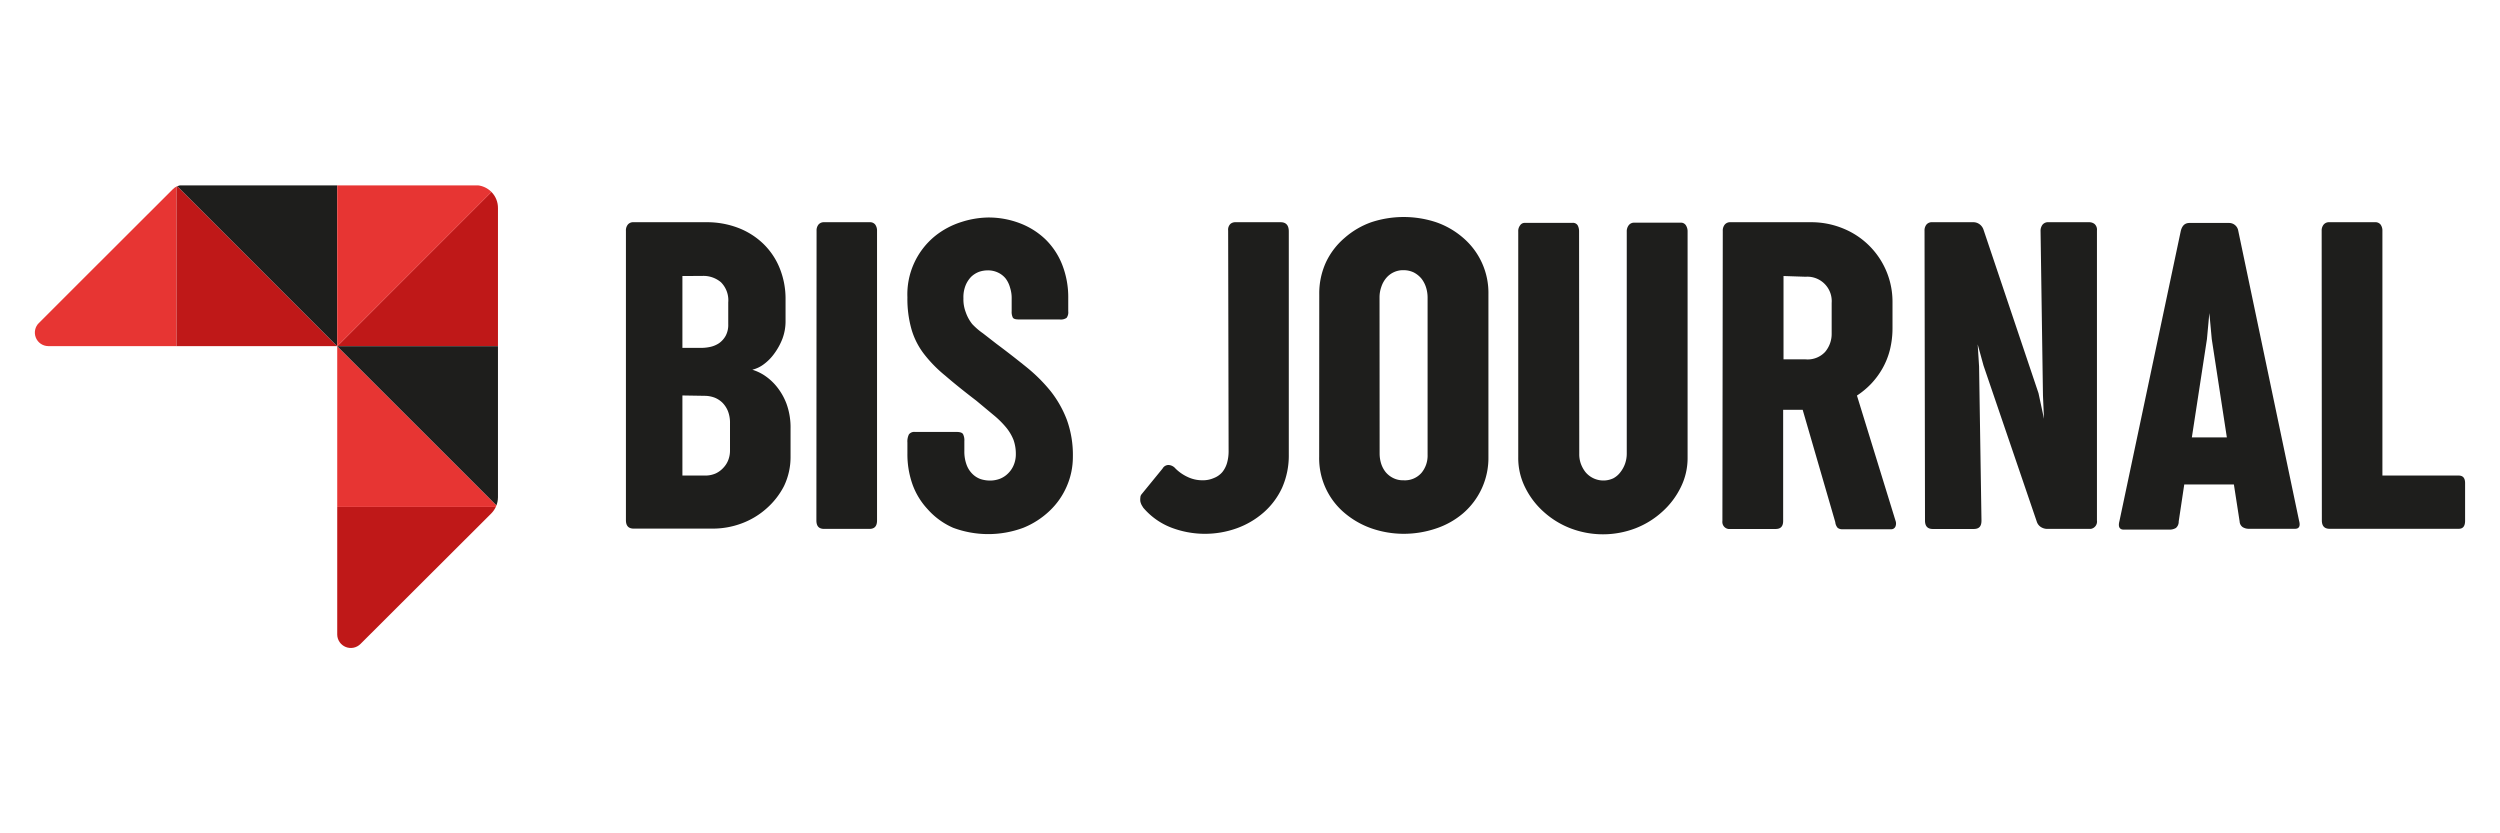
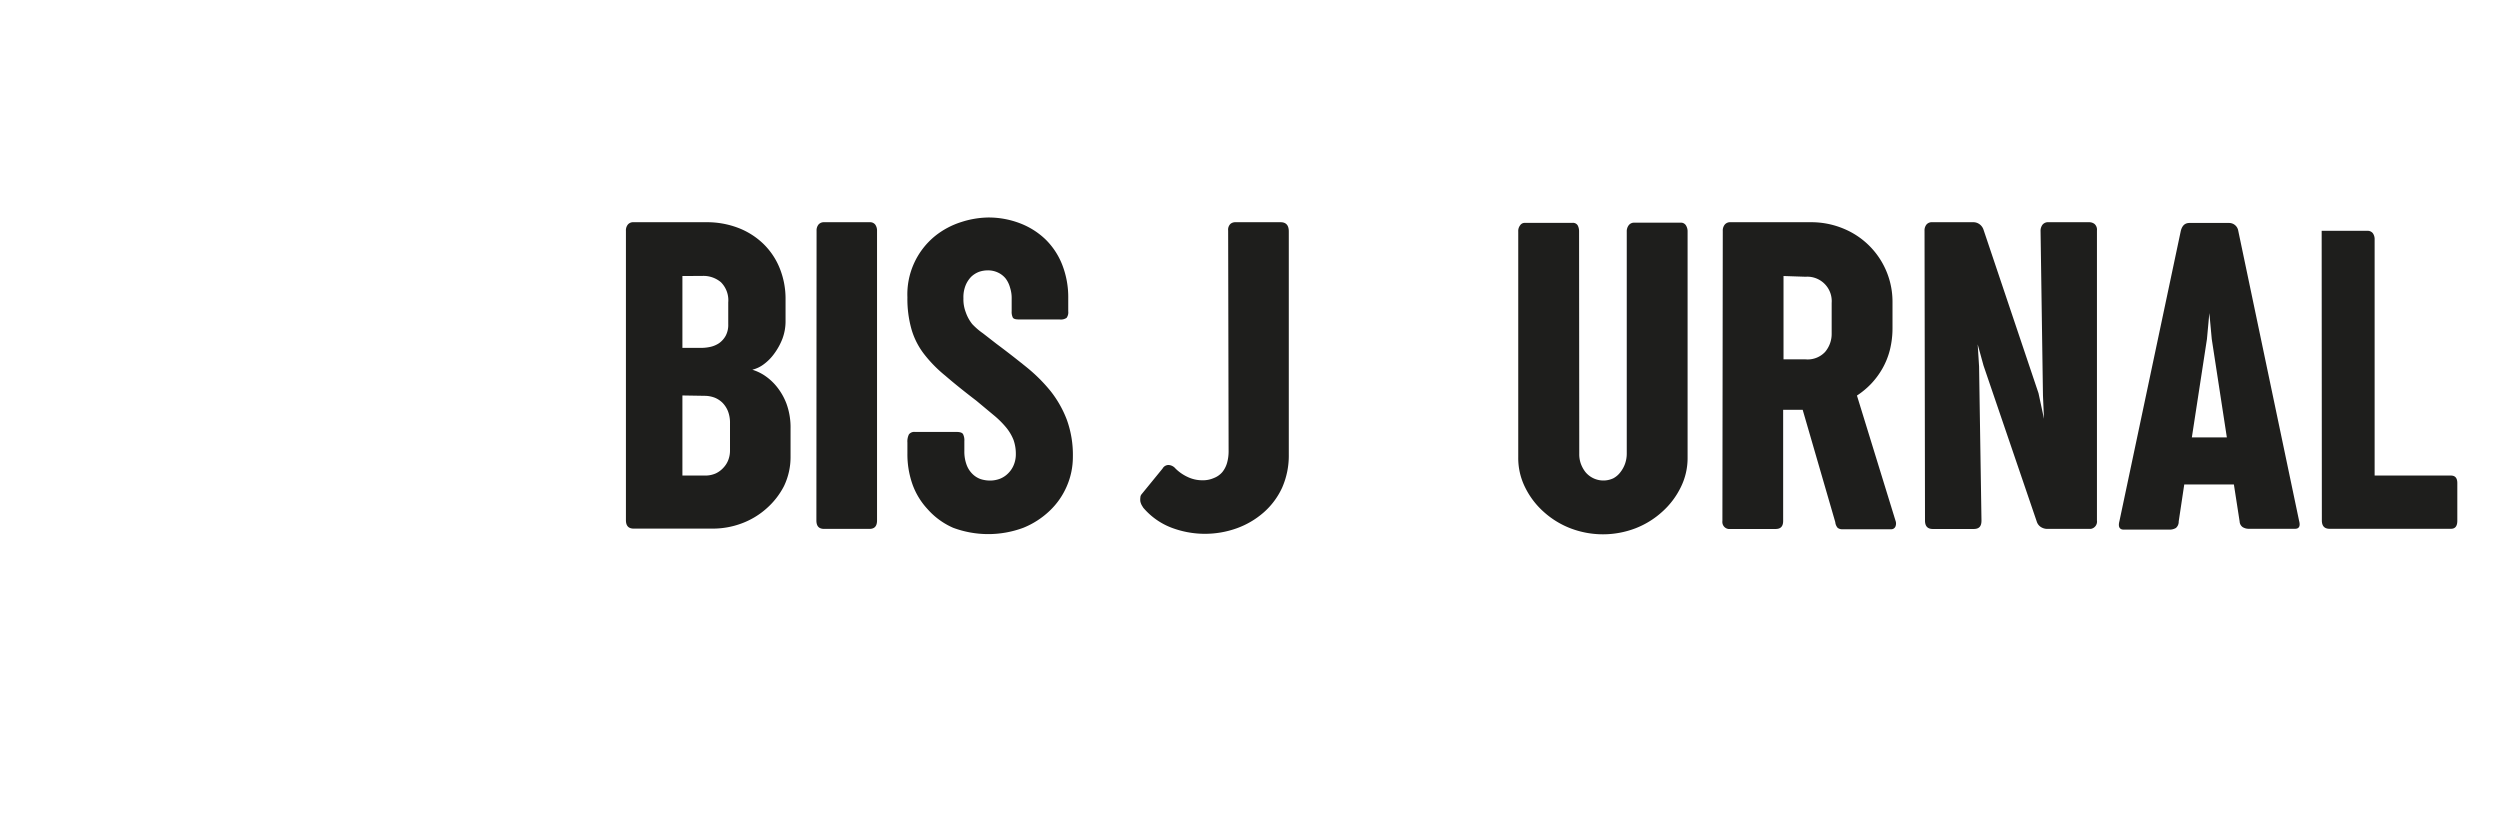
<svg xmlns="http://www.w3.org/2000/svg" viewBox="0 0 270 90">
  <defs>
    <style>.a{fill:none;}.b{clip-path:url(#a);}.c{clip-path:url(#b);}.d{fill:#e73533;}.e{fill:#bf1818;}.f{fill:#1e1e1c;}</style>
    <clipPath id="a">
      <path class="a" d="M51.31,20H19.66a1.44,1.44,0,0,0-1,.44L4.2,34.88a1.46,1.46,0,0,0,1,2.5H36.42V68.55a1.47,1.47,0,0,0,2.51,1l14.13-14.1a2.51,2.51,0,0,0,.72-1.75V22.49A2.45,2.45,0,0,0,51.33,20h0Z" />
    </clipPath>
    <clipPath id="b">
-       <rect class="a" x="1.7" y="20.02" width="52.09" height="52.09" rx="1.43" />
-     </clipPath>
+       </clipPath>
  </defs>
  <rect class="a" width="270" height="90" />
  <g class="b">
    <g class="c">
      <polygon class="d" points="19.06 37.39 19.06 20.02 1.7 37.39 19.06 37.39" />
      <polygon class="e" points="19.06 37.39 36.42 37.39 19.06 20.02 19.06 37.39" />
      <polygon class="f" points="19.06 20.02 36.42 37.39 36.42 20.02 19.06 20.02" />
-       <polygon class="e" points="53.78 37.39 53.78 20.02 36.42 37.39 53.78 37.39" />
      <polygon class="d" points="36.42 37.39 53.79 20.02 36.42 20.02 36.42 37.39" />
-       <polygon class="e" points="36.42 72.11 53.79 54.75 36.42 54.75 36.42 72.11" />
      <polygon class="d" points="36.42 54.75 53.79 54.75 36.42 37.39 36.42 54.75" />
      <polygon class="f" points="36.42 37.39 53.79 54.75 53.79 37.39 36.42 37.39" />
    </g>
  </g>
  <path class="f" d="M67.6,24.93a1,1,0,0,1,.21-.68.75.75,0,0,1,.63-.25h7.78a9.45,9.45,0,0,1,3.53.62,8.06,8.06,0,0,1,2.72,1.74A7.65,7.65,0,0,1,84.22,29a8.78,8.78,0,0,1,.62,3.32v2.37a5.36,5.36,0,0,1-.34,1.9,6.92,6.92,0,0,1-.88,1.6,5.15,5.15,0,0,1-1.16,1.17,3.37,3.37,0,0,1-1.21.57,5.16,5.16,0,0,1,1.24.57,5.93,5.93,0,0,1,1.35,1.2,6.69,6.69,0,0,1,1.1,1.9,7.5,7.5,0,0,1,.44,2.7v3a7.23,7.23,0,0,1-.71,3.2,8.23,8.23,0,0,1-1.87,2.4,8.43,8.43,0,0,1-2.68,1.62,8.91,8.91,0,0,1-3.15.57H68.44c-.56,0-.84-.3-.84-.91Zm6.1,4.88v7.76h2.13a4.61,4.61,0,0,0,.9-.11,2.78,2.78,0,0,0,.92-.39,2.4,2.4,0,0,0,.72-.8A2.49,2.49,0,0,0,78.65,35V32.66a2.75,2.75,0,0,0-.79-2.18,2.92,2.92,0,0,0-2-.68Zm0,12.9v8.65h2.49a2.76,2.76,0,0,0,1.13-.24,2.64,2.64,0,0,0,.84-.64,2.49,2.49,0,0,0,.52-.87,2.83,2.83,0,0,0,.16-1V45.72a3.44,3.44,0,0,0-.22-1.31,2.78,2.78,0,0,0-.61-.93,2.57,2.57,0,0,0-.87-.55,3.1,3.1,0,0,0-1-.18Z" />
  <path class="f" d="M88.19,24.93a1,1,0,0,1,.21-.68A.75.75,0,0,1,89,24h4.91a.71.71,0,0,1,.61.25,1.11,1.11,0,0,1,.2.68V56.21c0,.61-.27.91-.81.91H89c-.56,0-.83-.3-.83-.91Z" />
  <path class="f" d="M98,47.79a1.73,1.73,0,0,1,.16-.87.71.71,0,0,1,.65-.27h4.5c.36,0,.58.07.69.22a1.46,1.46,0,0,1,.15.77v1.07a4.1,4.1,0,0,0,.25,1.51,2.69,2.69,0,0,0,.66,1,2.37,2.37,0,0,0,.87.53,3.37,3.37,0,0,0,1,.15,3,3,0,0,0,1.08-.2,2.55,2.55,0,0,0,.87-.58,2.69,2.69,0,0,0,.6-.89,3,3,0,0,0,.23-1.18,4.48,4.48,0,0,0-.25-1.54,5.07,5.07,0,0,0-.77-1.31,9.83,9.83,0,0,0-1.33-1.33l-1.91-1.59q-2-1.53-3.34-2.69a14.27,14.27,0,0,1-2.31-2.35,8.09,8.09,0,0,1-1.34-2.61A12,12,0,0,1,98,32.11a8.12,8.12,0,0,1,3-6.63,8.72,8.72,0,0,1,2.82-1.5,9.92,9.92,0,0,1,2.86-.49,9.46,9.46,0,0,1,3.49.63,8.18,8.18,0,0,1,2.75,1.74,7.84,7.84,0,0,1,1.81,2.76,9.63,9.63,0,0,1,.64,3.6v1.4a1,1,0,0,1-.18.71,1.1,1.1,0,0,1-.77.17H110c-.31,0-.52-.06-.61-.19a1.37,1.37,0,0,1-.13-.69V32.25a3.57,3.57,0,0,0-.17-1.17,2.89,2.89,0,0,0-.48-1,2.34,2.34,0,0,0-.82-.64,2.52,2.52,0,0,0-1.14-.24,2.92,2.92,0,0,0-.92.16,2.55,2.55,0,0,0-.84.53,2.93,2.93,0,0,0-.61.94,3.43,3.43,0,0,0-.23,1.38,3.9,3.9,0,0,0,.25,1.51A4.31,4.31,0,0,0,105,35a7.38,7.38,0,0,0,1.16,1l1.48,1.15c1.17.87,2.24,1.71,3.22,2.5a17.47,17.47,0,0,1,2.62,2.61,11.7,11.7,0,0,1,1.74,3.08,11.12,11.12,0,0,1,.65,4,7.91,7.91,0,0,1-.66,3.18,8,8,0,0,1-1.85,2.65A9,9,0,0,1,110.52,57a10.86,10.86,0,0,1-7.58,0,7.89,7.89,0,0,1-2.75-2,7.79,7.79,0,0,1-1.66-2.74A9.77,9.77,0,0,1,98,49Z" />
  <path class="f" d="M132.64,24.9a.87.87,0,0,1,.25-.72.8.8,0,0,1,.47-.18h4.95c.59,0,.88.34.88,1V49.1a8.6,8.6,0,0,1-.72,3.57,8,8,0,0,1-2,2.68,9.07,9.07,0,0,1-2.89,1.7,10.18,10.18,0,0,1-7.11-.08,7.53,7.53,0,0,1-3-2.14l-.17-.28a1.74,1.74,0,0,1-.14-.38,1.62,1.62,0,0,1,0-.44.56.56,0,0,1,.13-.35l2.27-2.78a.73.73,0,0,1,.66-.38,1.05,1.05,0,0,1,.73.38,4.6,4.6,0,0,0,1.31.91,3.66,3.66,0,0,0,1.59.36,2.92,2.92,0,0,0,1.24-.24A2.29,2.29,0,0,0,132,51a2.82,2.82,0,0,0,.52-1,4.6,4.6,0,0,0,.17-1.22Z" />
-   <path class="f" d="M142.48,31.8a8.07,8.07,0,0,1,.73-3.49,7.85,7.85,0,0,1,2-2.61A8.84,8.84,0,0,1,148.1,24a11.17,11.17,0,0,1,7,0,8.85,8.85,0,0,1,2.9,1.67,7.82,7.82,0,0,1,2.75,6.1V49.34a7.89,7.89,0,0,1-2.74,6.1,8.74,8.74,0,0,1-2.93,1.64,10.85,10.85,0,0,1-3.48.57,10.61,10.61,0,0,1-3.49-.59,9.19,9.19,0,0,1-2.91-1.67,7.72,7.72,0,0,1-2.73-6.06ZM149,49a3.65,3.65,0,0,0,.17,1.09,2.87,2.87,0,0,0,.49.91,2.5,2.5,0,0,0,.81.63,2.33,2.33,0,0,0,1.1.24,2.38,2.38,0,0,0,1.94-.79,2.9,2.9,0,0,0,.67-1.94v-17A3.67,3.67,0,0,0,154,31a3,3,0,0,0-.5-.93,2.71,2.71,0,0,0-.82-.65,2.54,2.54,0,0,0-1.08-.24,2.38,2.38,0,0,0-1.91.87,2.87,2.87,0,0,0-.51.94,3.39,3.39,0,0,0-.19,1.1Z" />
  <path class="f" d="M170.56,49a3.05,3.05,0,0,0,.17,1.08,3.27,3.27,0,0,0,.52.93,2.52,2.52,0,0,0,3,.64A2.34,2.34,0,0,0,175,51a3.24,3.24,0,0,0,.51-.93,3.31,3.31,0,0,0,.18-1.08V25a1.07,1.07,0,0,1,.21-.67.71.71,0,0,1,.6-.28h5a.62.62,0,0,1,.58.29,1.2,1.2,0,0,1,.18.66v24.4a7.08,7.08,0,0,1-.74,3.23,8.62,8.62,0,0,1-2,2.64,9.26,9.26,0,0,1-2.9,1.79,9.82,9.82,0,0,1-7,0,9.3,9.3,0,0,1-2.91-1.79,8.62,8.62,0,0,1-2-2.64,7.08,7.08,0,0,1-.74-3.23V25a1,1,0,0,1,.2-.66.59.59,0,0,1,.47-.27h5.18a.59.59,0,0,1,.57.27,1.36,1.36,0,0,1,.15.66Z" />
  <path class="f" d="M186.06,24.93a1,1,0,0,1,.22-.68.75.75,0,0,1,.63-.25h8.64a9,9,0,0,1,3.52.68,8.53,8.53,0,0,1,5.32,8v2.75a9.65,9.65,0,0,1-.29,2.39,8.07,8.07,0,0,1-.81,2,8.52,8.52,0,0,1-1.22,1.64,8.7,8.7,0,0,1-1.52,1.26l4.16,13.5a.88.88,0,0,1,0,.64.49.49,0,0,1-.48.3H199a.82.82,0,0,1-.53-.15,1.08,1.08,0,0,1-.26-.62l-3.52-12.13h-2.11v12c0,.59-.27.87-.81.87h-4.9a.76.76,0,0,1-.85-.66.74.74,0,0,1,0-.21Zm6.56,4.88v9H195a2.58,2.58,0,0,0,2.1-.79,3,3,0,0,0,.72-2v-3.3a2.64,2.64,0,0,0-2.42-2.83,2.41,2.41,0,0,0-.38,0Z" />
  <path class="f" d="M207.85,24.93a1,1,0,0,1,.21-.68.75.75,0,0,1,.63-.25h4.5a1.14,1.14,0,0,1,.59.21,1.2,1.2,0,0,1,.44.6l5.94,17.66.59,2.76-.11-2.52-.26-17.78a1.1,1.1,0,0,1,.21-.66.76.76,0,0,1,.66-.27h4.41a.92.92,0,0,1,.55.19.82.82,0,0,1,.26.71V56.21a.8.8,0,0,1-.67.91h-4.69a1.28,1.28,0,0,1-.66-.18,1.08,1.08,0,0,1-.47-.58l-5.76-16.88-.63-2.29.15,2.39L214,56.22c0,.61-.24.91-.84.91h-4.42c-.56,0-.84-.3-.84-.91Z" />
  <path class="f" d="M248.3,56.24c.16.59,0,.87-.44.87h-5a1.25,1.25,0,0,1-.65-.18.79.79,0,0,1-.33-.61l-.62-4H235.9l-.6,4a.89.89,0,0,1-.3.7,1.35,1.35,0,0,1-.62.18h-5c-.48,0-.64-.31-.48-.92l6.63-31.36c.15-.56.44-.84.94-.84h4.26a1,1,0,0,1,1,.84Zm-11.58-9h3.78l-1.63-10.62-.26-2.81-.26,2.81Z" />
-   <path class="f" d="M250.74,24.93a1,1,0,0,1,.22-.68.74.74,0,0,1,.62-.25h4.91a.71.71,0,0,1,.61.25,1.11,1.11,0,0,1,.2.68V51.36h8.24q.69,0,.69.81v4.07c0,.59-.23.87-.69.87H251.6c-.56,0-.84-.3-.84-.91Z" />
+   <path class="f" d="M250.74,24.93h4.91a.71.71,0,0,1,.61.25,1.11,1.11,0,0,1,.2.68V51.36h8.24q.69,0,.69.81v4.07c0,.59-.23.87-.69.87H251.6c-.56,0-.84-.3-.84-.91Z" />
</svg>